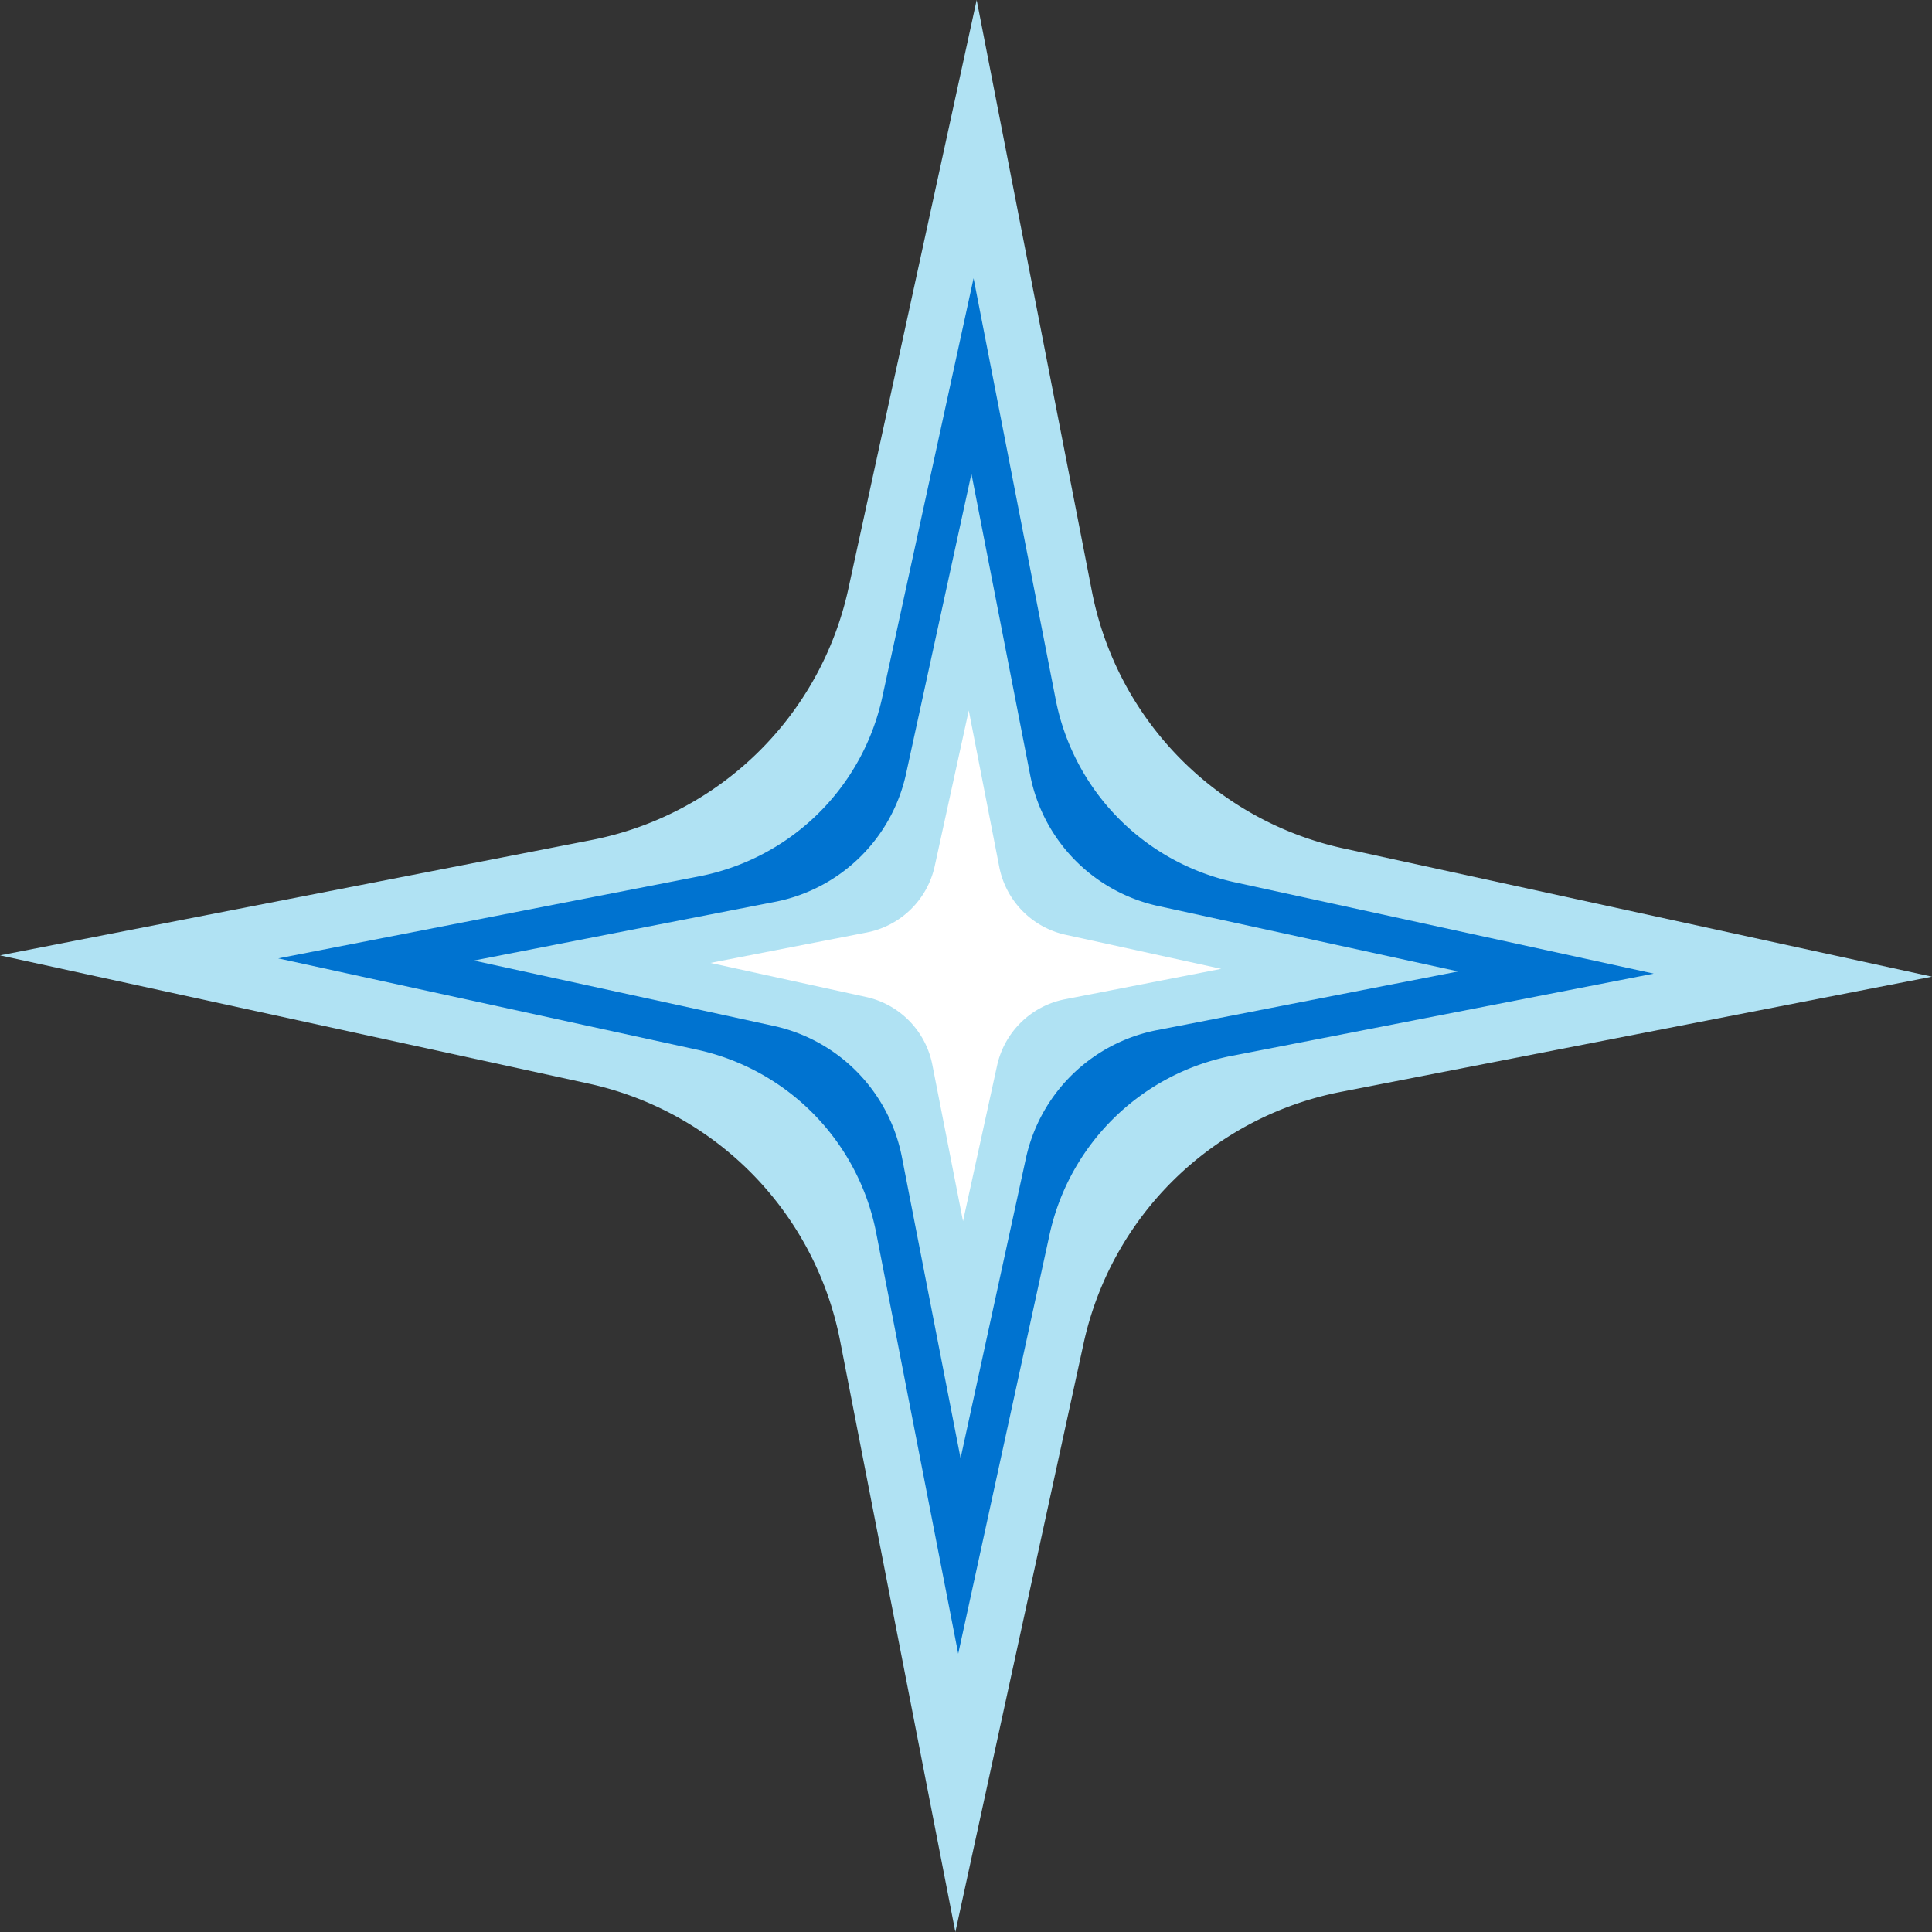
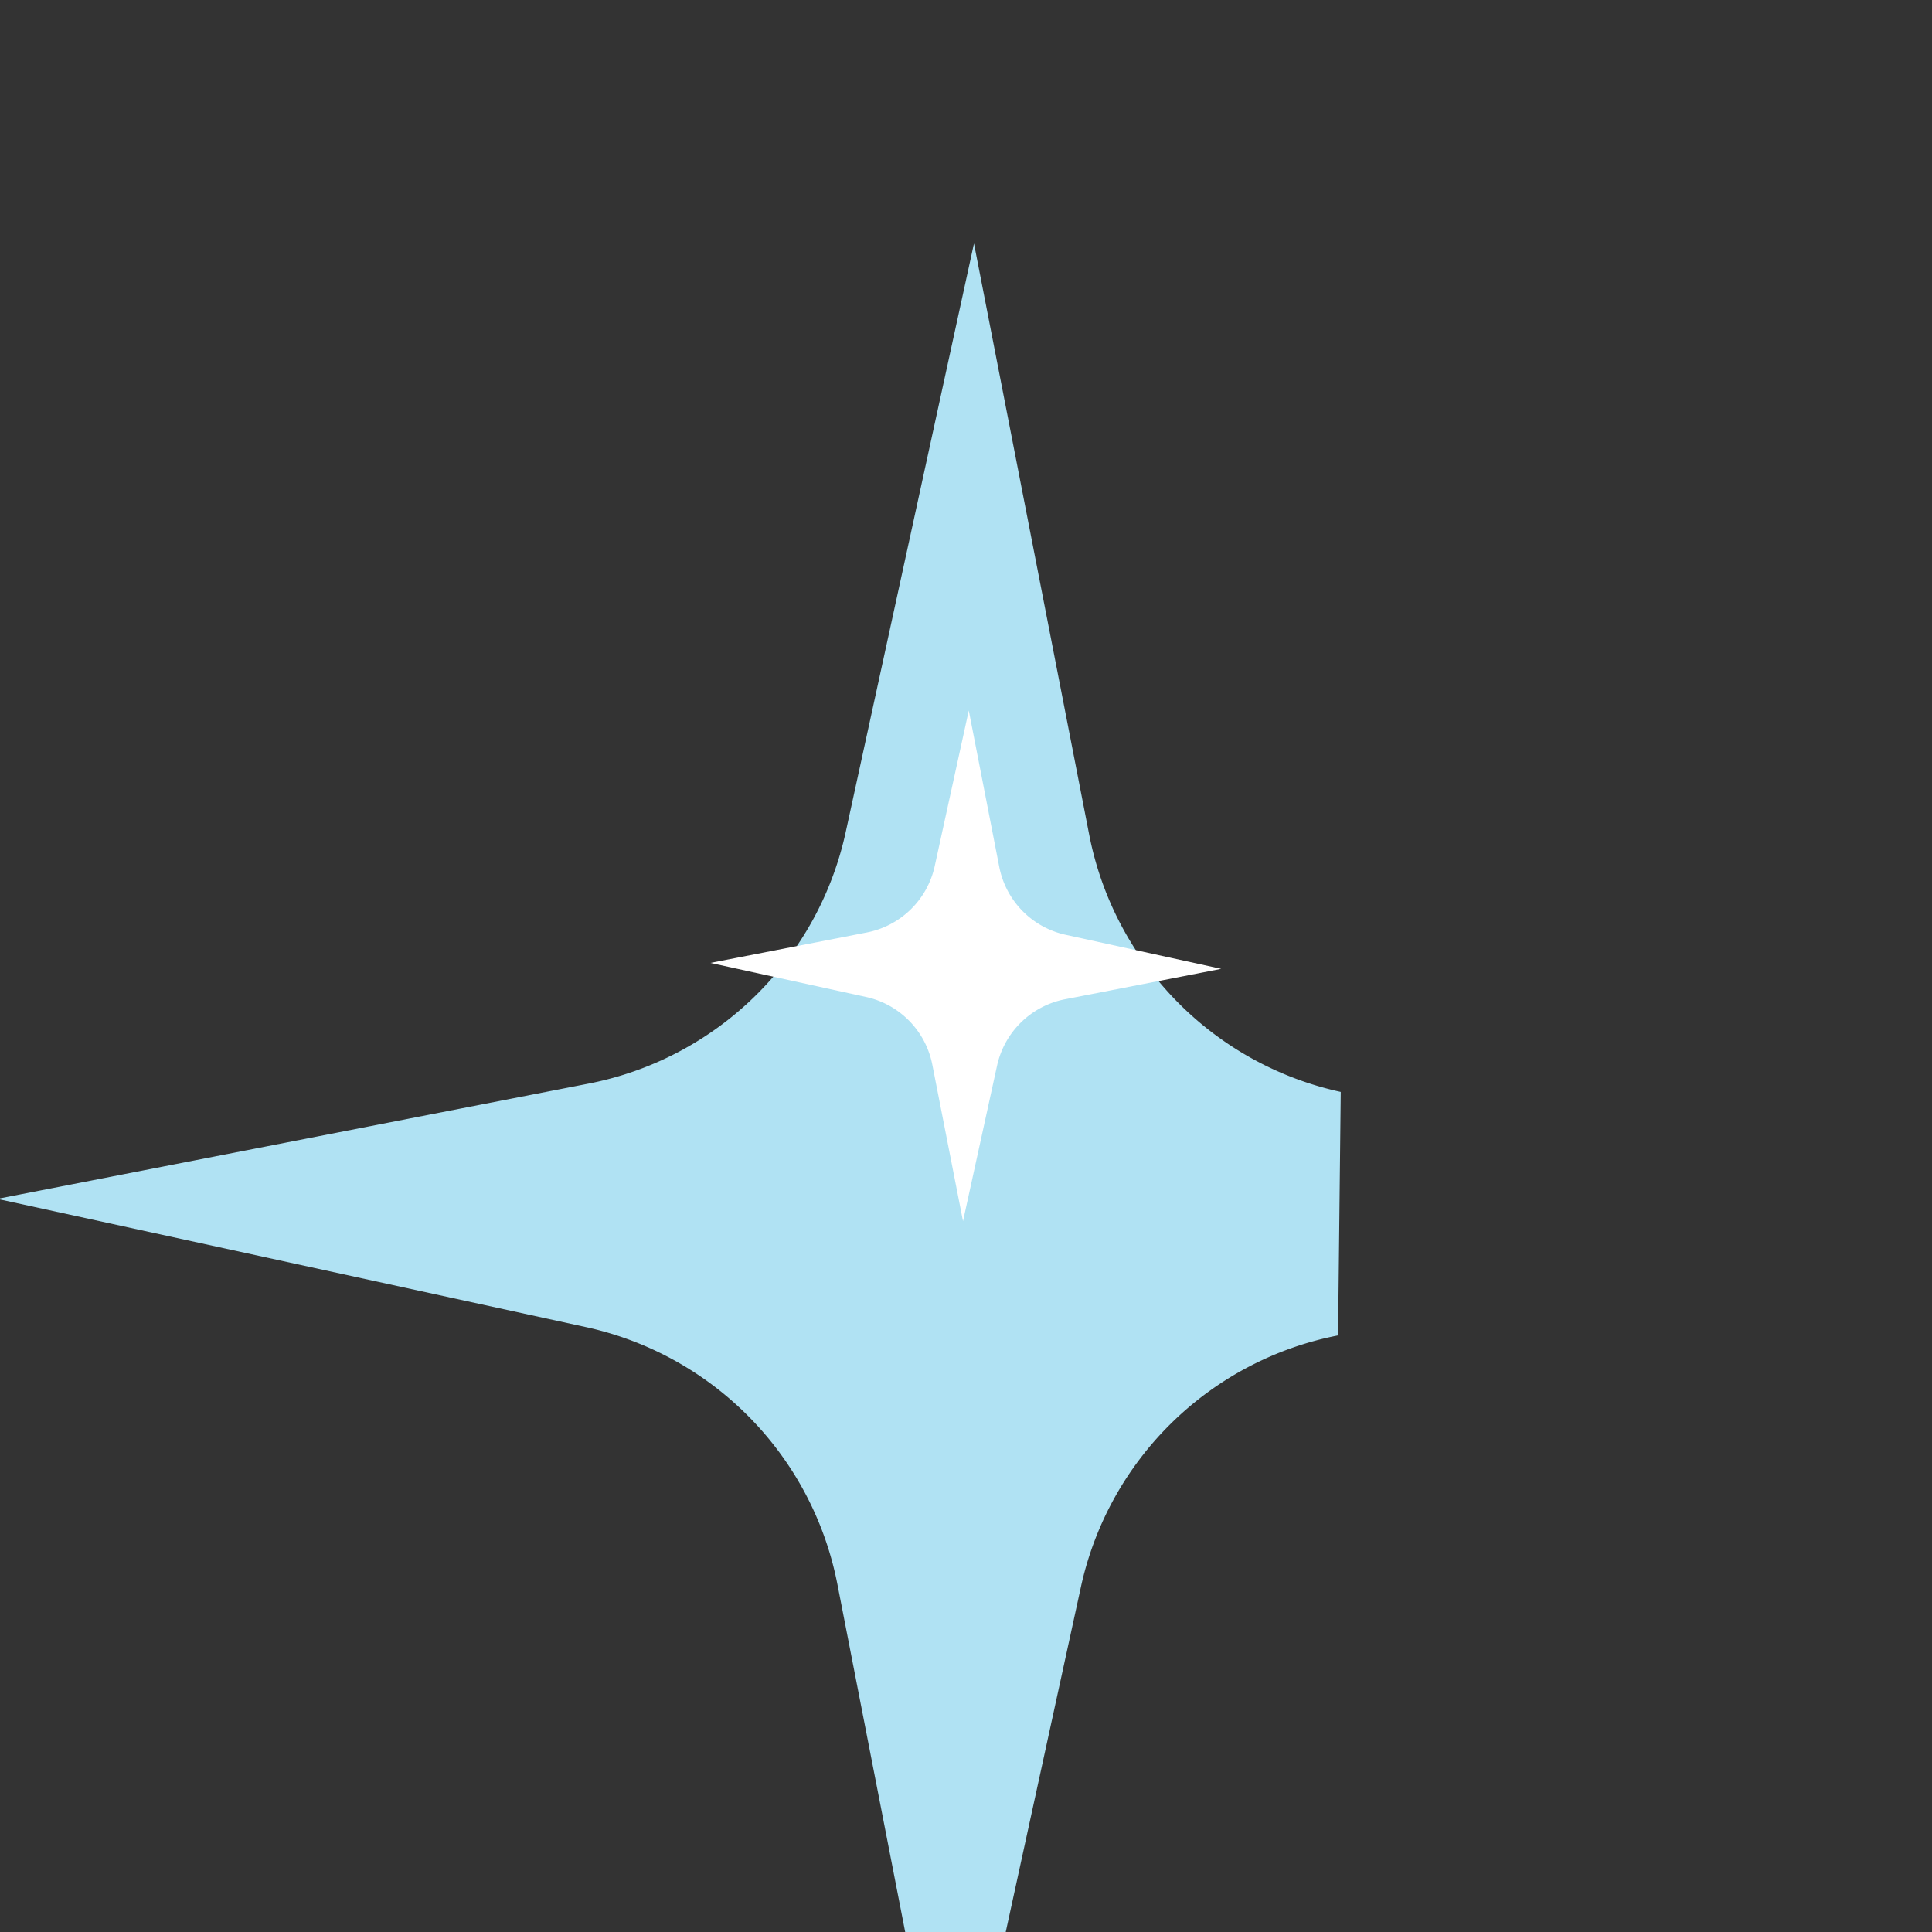
<svg xmlns="http://www.w3.org/2000/svg" width="56.769" height="56.77" viewBox="0 0 56.769 56.77">
  <rect x="0" y="0" width="56.769" height="56.77" fill="#333333" stroke="none" />
  <g id="그룹_599" data-name="그룹 599" transform="translate(-389.774 -639.456)">
-     <path id="패스_312" data-name="패스 312" d="M441.712,671.54l17.373-3.386-17.294-3.769a9.616,9.616,0,0,1-7.391-7.555l-3.386-17.374-3.769,17.295a9.613,9.613,0,0,1-7.556,7.39l-17.373,3.387,17.295,3.768a9.616,9.616,0,0,1,7.39,7.556l3.387,17.374,3.768-17.295a9.617,9.617,0,0,1,7.556-7.391" transform="translate(-12.542)" fill="#b0e2f3" />
-     <path id="패스_313" data-name="패스 313" d="M438.539,670.475l12.368-2.411L438.6,665.381A6.844,6.844,0,0,1,433.334,660l-2.411-12.368-2.683,12.312a6.846,6.846,0,0,1-5.379,5.262l-12.369,2.411L422.8,670.3a6.846,6.846,0,0,1,5.261,5.379l2.411,12.369,2.683-12.312a6.845,6.845,0,0,1,5.379-5.262" transform="translate(-12.542)" fill="#0073d0" />
-     <path id="패스_314" data-name="패스 314" d="M436.311,669.726,445.163,668l-8.812-1.921a4.9,4.9,0,0,1-3.765-3.849l-1.726-8.852-1.92,8.812a4.9,4.9,0,0,1-3.85,3.765l-8.852,1.726,8.812,1.92a4.9,4.9,0,0,1,3.766,3.849l1.725,8.853,1.92-8.812a4.9,4.9,0,0,1,3.85-3.766" transform="translate(-12.542)" fill="#b0e2f3" />
+     <path id="패스_312" data-name="패스 312" d="M441.712,671.54a9.616,9.616,0,0,1-7.391-7.555l-3.386-17.374-3.769,17.295a9.613,9.613,0,0,1-7.556,7.39l-17.373,3.387,17.295,3.768a9.616,9.616,0,0,1,7.39,7.556l3.387,17.374,3.768-17.295a9.617,9.617,0,0,1,7.556-7.391" transform="translate(-12.542)" fill="#b0e2f3" />
    <path id="패스_315" data-name="패스 315" d="M433.609,668.818l4.59-.894-4.569-1a2.54,2.54,0,0,1-1.953-2l-.895-4.591-1,4.57a2.54,2.54,0,0,1-2,1.953l-4.591.894,4.57,1a2.537,2.537,0,0,1,1.952,2l.9,4.589,1-4.569a2.541,2.541,0,0,1,2-1.953" transform="translate(-12.542)" fill="#fff" />
  </g>
</svg>